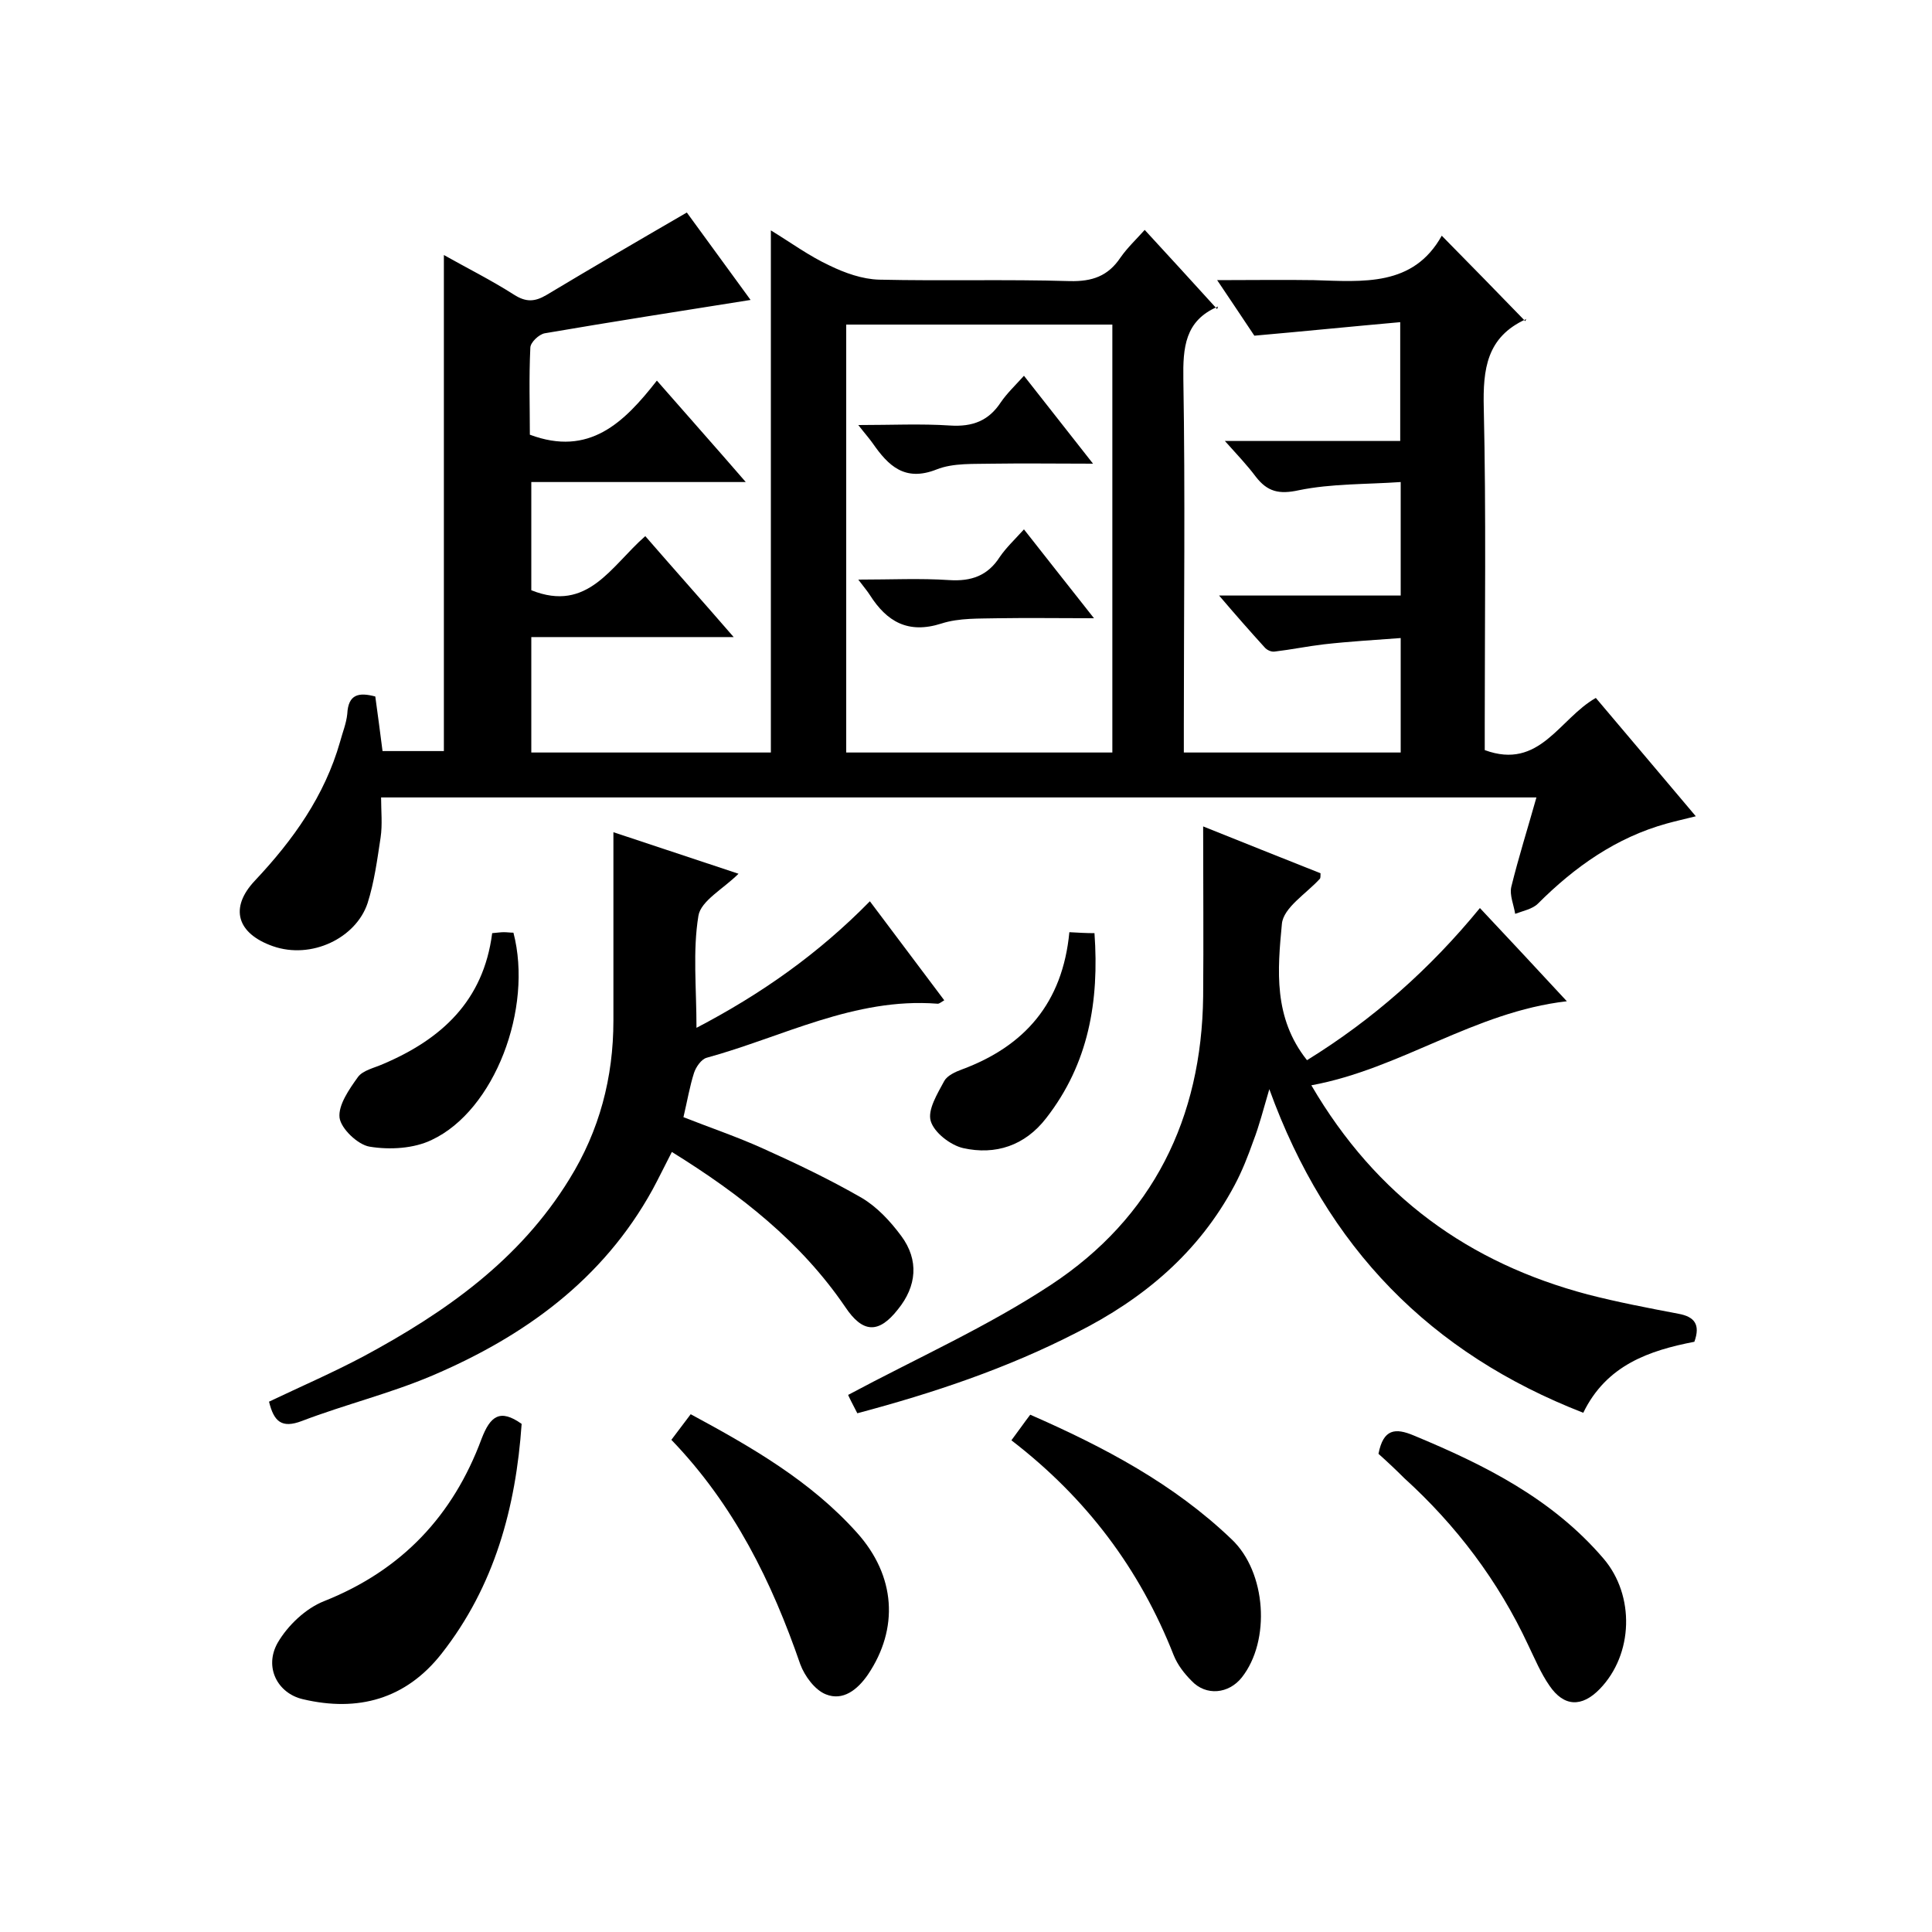
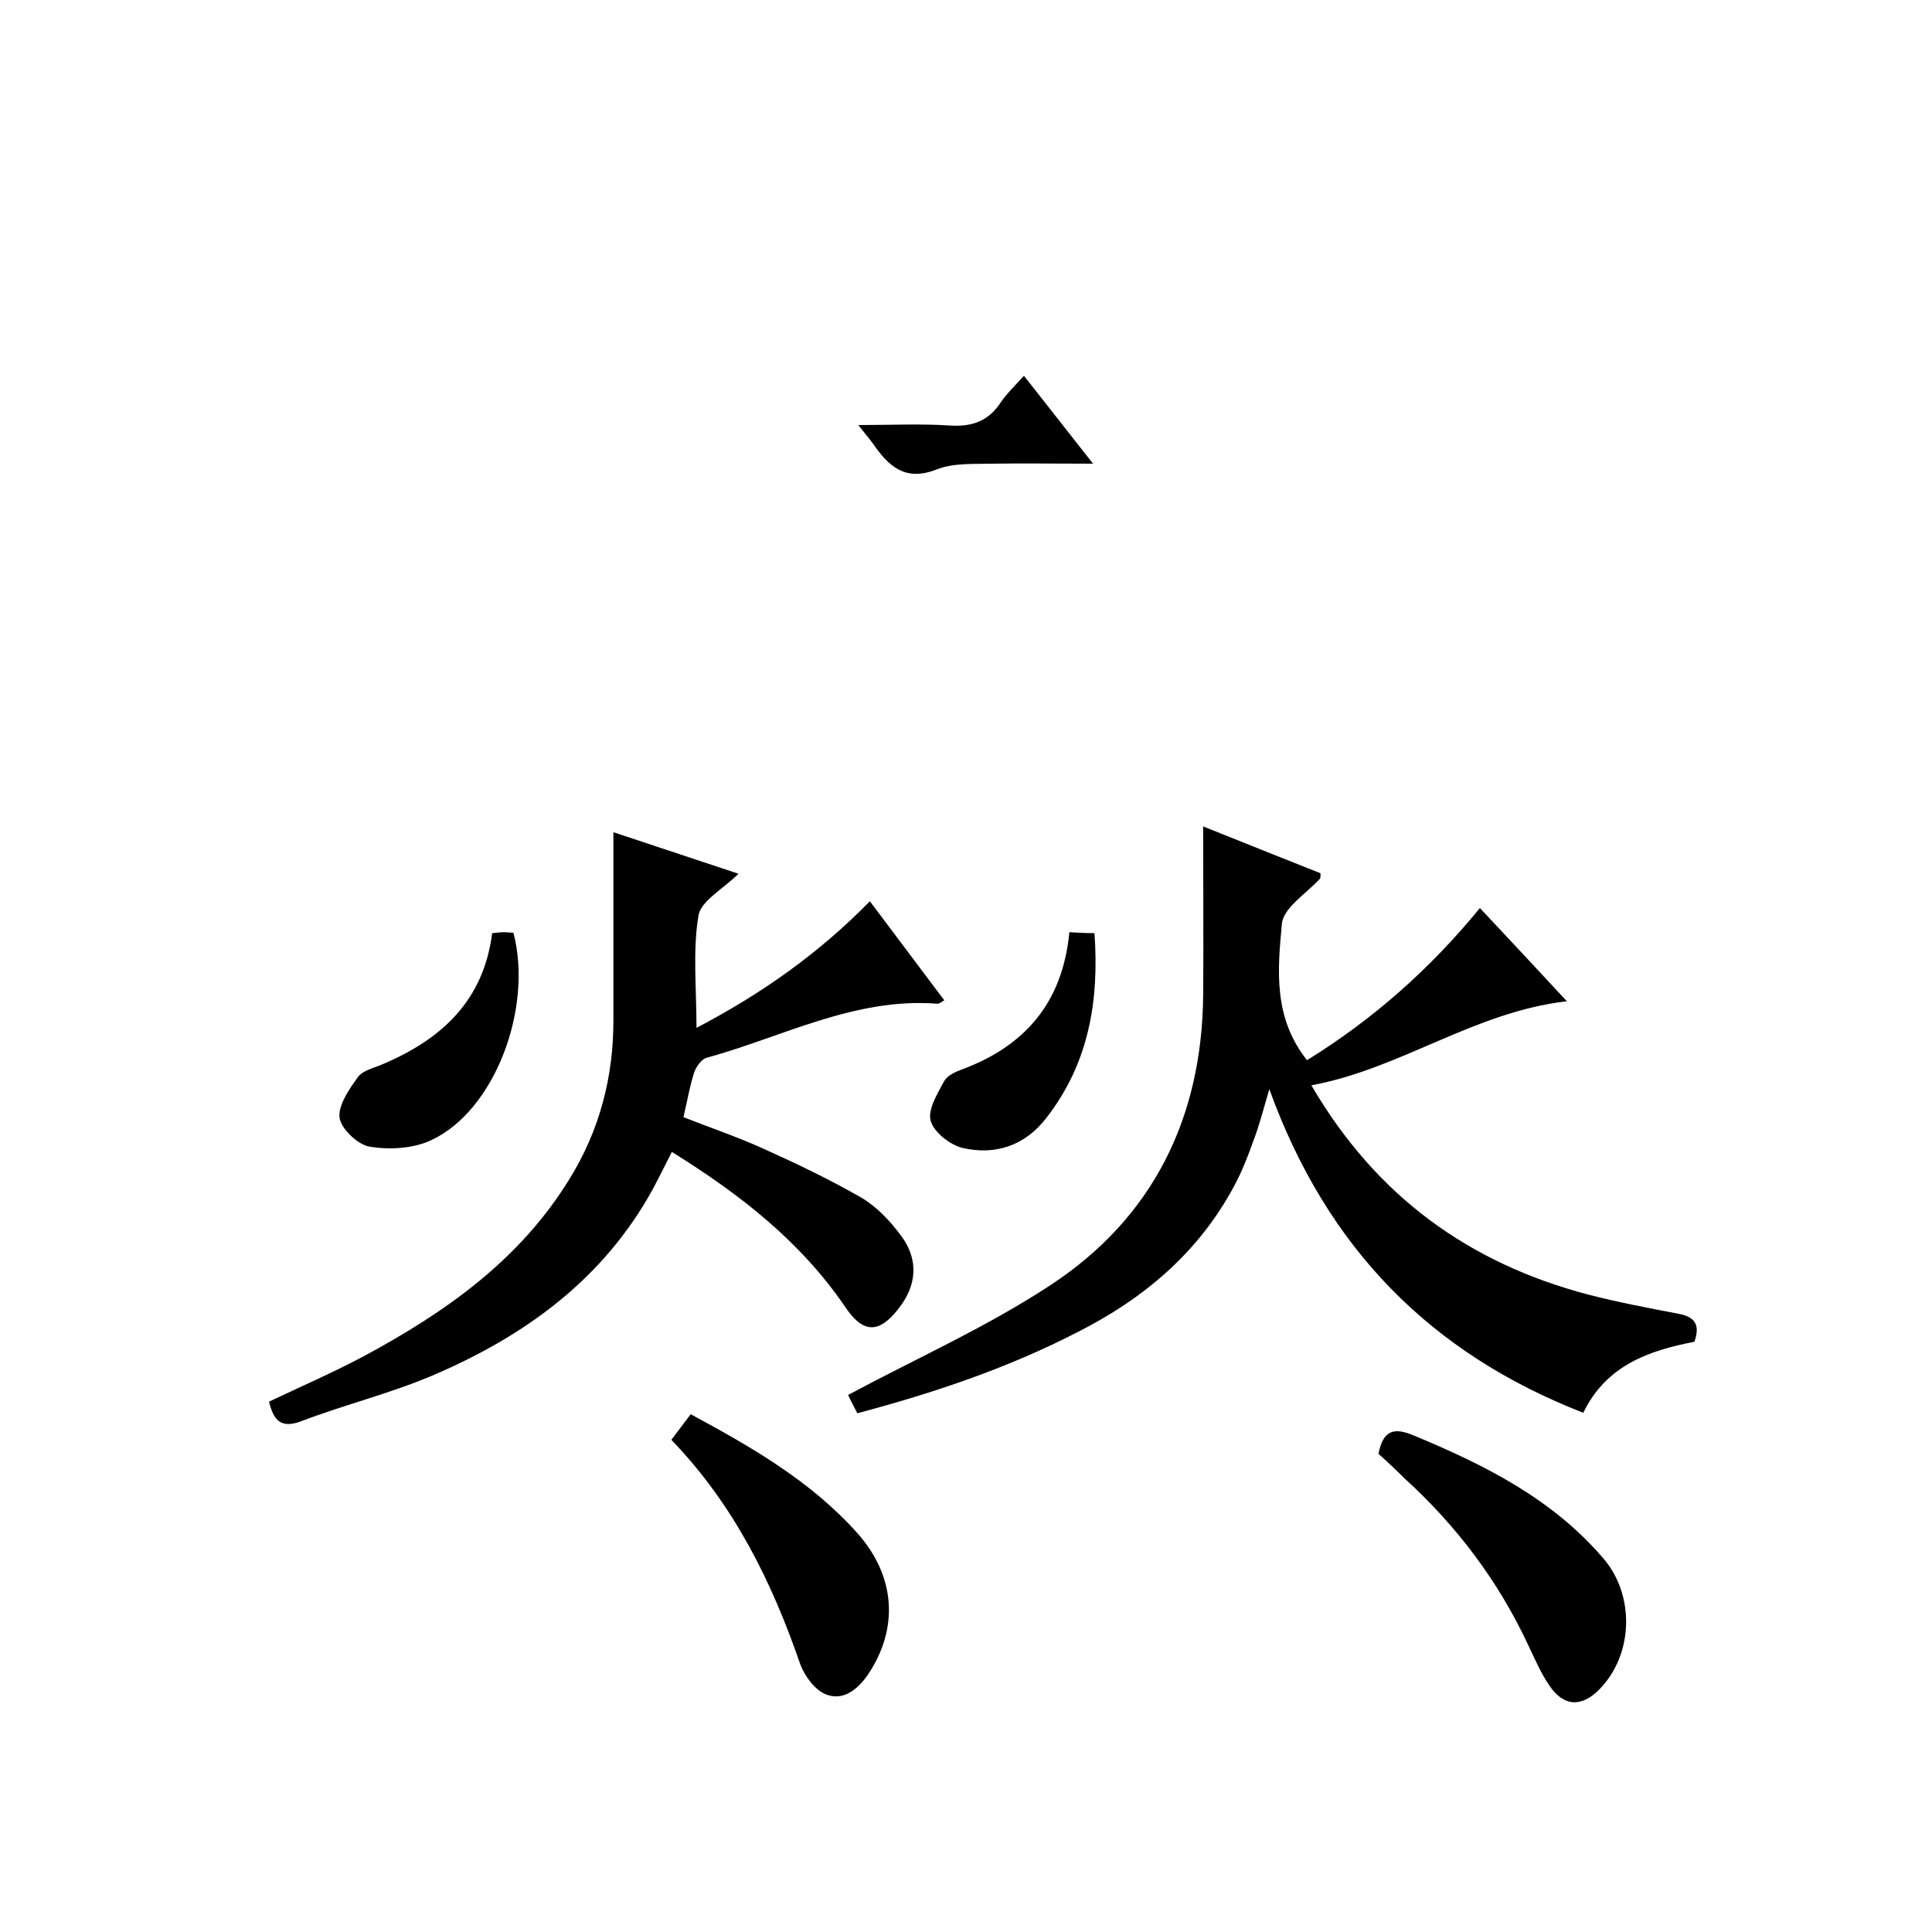
<svg xmlns="http://www.w3.org/2000/svg" enable-background="new 0 0 400 400" viewBox="0 0 400 400">
-   <path d="m109.7 90c12.3 4.6 19.5-2.5 26.3-11.2 6.2 7.1 12 13.6 18.4 21-15.3 0-29.6 0-44.4 0v22.4c11.7 4.7 16.5-5 23.6-11.2 5.9 6.8 11.8 13.4 18.3 20.9-14.5 0-28.1 0-41.9 0v23.9h49.6c0-35.9 0-71.6 0-108.1 4.1 2.5 7.9 5.3 12.2 7.3 3.1 1.5 6.7 2.8 10.2 2.9 13.2.3 26.3-.1 39.5.3 4.6.1 7.9-1 10.5-4.9 1.4-2 3.2-3.7 5-5.7 5 5.4 9.8 10.7 15 16.4.3-1.1.3-.6.1-.5-6.8 2.9-7.2 8.5-7.1 15 .4 23.8.1 47.7.1 71.5v5.8h44.9c0-7.7 0-15.3 0-23.7-5.3.4-10.6.7-15.9 1.3-3.4.4-6.8 1.1-10.2 1.5-.7.1-1.6-.3-2.1-.9-3-3.3-5.9-6.6-9.4-10.7h37.6c0-7.8 0-15.2 0-23.5-7.1.5-14.3.3-21.1 1.7-4.1.9-6.5.3-8.9-2.8-1.8-2.4-3.8-4.5-6.4-7.4h36.3c0-8.2 0-15.9 0-24.6-10.1.9-20 1.9-30.2 2.8-2.3-3.5-4.7-7-7.7-11.5 7.3 0 13.7-.1 20 0 10.2.3 20.6 1.4 26.5-9.2 6 6.1 11.5 11.7 17.3 17.7.3-.9.3-.4.1-.4-8.1 3.7-8.9 10.3-8.7 18.4.5 21.8.2 43.7.2 65.5v5.3c11.4 4.2 15.4-6.5 23-10.8 6.8 8 13.5 16 20.7 24.5-2.4.6-4.2 1-6 1.5-10.5 2.9-19.1 9-26.7 16.6-1.1 1.1-3.1 1.5-4.7 2.1-.3-1.9-1.2-3.9-.8-5.6 1.5-6.1 3.4-12.1 5.2-18.5-79.8 0-159 0-239.2 0 0 2.8.3 5.6-.1 8.3-.7 4.6-1.3 9.2-2.7 13.6-2.4 7.2-11.6 11.7-19.6 8.9-7.4-2.6-9.1-7.9-3.7-13.6 7.9-8.4 14.4-17.5 17.6-28.7.5-1.9 1.3-3.8 1.5-5.8.2-4.1 2.4-4.5 5.8-3.6.5 3.7 1 7.3 1.5 11.3h12.7c0-34.2 0-68.2 0-102.7 4.8 2.7 9.8 5.2 14.5 8.2 2.5 1.6 4.3 1.5 6.7.1 9.5-5.7 19.1-11.3 29.1-17.1 4.1 5.6 8.6 11.8 13.2 18.1-14.5 2.3-28.6 4.5-42.6 6.9-1.2.2-3 1.9-3 3-.3 6.2-.1 12.3-.1 18zm120.6 65.8c0-29.8 0-59.1 0-88.6-18.5 0-36.7 0-55.1 0v88.6z" />
  <path d="m271.5 224.7c13.5 23.1 32.7 36.8 57.2 43.3 6.2 1.6 12.5 2.8 18.8 4 3.3.6 4.6 2.2 3.3 5.8-9.3 1.8-18.2 4.8-23 14.7-31.6-12.3-53.1-34.1-65-67-1.3 4.4-2.1 7.6-3.3 10.7-1.1 3.1-2.3 6.2-3.9 9.2-7.4 13.9-18.8 23.5-32.7 30.5-14.4 7.4-29.6 12.5-45.4 16.7-1-1.9-1.8-3.5-1.9-3.8 14.2-7.6 28.8-14.1 42-22.8 21.1-13.9 31.2-34.5 31.5-59.7.1-11.6 0-23.3 0-35.2 7.7 3.1 16 6.4 24.3 9.7 0 .5 0 .9-.1 1.1-2.8 3.1-7.6 6-7.9 9.4-.9 9.5-1.8 19.4 5.2 28.2 13.6-8.4 25.4-18.8 35.8-31.5 6.1 6.5 11.9 12.7 18 19.3-19.2 2.2-34.4 14-52.9 17.4z" />
  <path d="m139.1 238.5c-1.5 2.9-2.7 5.4-4 7.8-10.3 18.7-26.6 30.4-45.6 38.5-8.7 3.7-18.1 6-27 9.4-4.2 1.6-5.8.1-6.8-4 6.5-3.1 13.2-6 19.6-9.4 16.9-9.1 32.3-19.9 42.6-36.7 6.2-10 9.1-21 9.1-32.8 0-13 0-25.9 0-39 8.1 2.7 16.9 5.6 25.9 8.6-3.1 3.1-7.8 5.6-8.3 8.7-1.2 7.3-.4 14.9-.4 23.2 13.4-7 25.2-15.3 35.9-26.2 5.2 6.9 10.2 13.6 15.4 20.5-.7.4-1.1.8-1.5.7-17.1-1.3-32 6.9-47.7 11.2-1.1.3-2.2 1.9-2.6 3.1-.9 2.8-1.4 5.8-2.2 9.2 5.6 2.2 11.2 4.1 16.5 6.5 6.9 3.1 13.8 6.4 20.4 10.2 3.2 1.9 5.9 4.8 8.2 7.9 3.7 5 3.2 10.4-.7 15.2-4 5.1-7.3 4.9-10.9-.5-9.2-13.5-21.7-23.3-35.9-32.1z" />
-   <path d="m108 294.8c-1.2 17.3-5.6 33.6-16.6 47.6-7.4 9.4-17.3 12.1-28.7 9.4-5.2-1.2-8.1-6.6-5.2-11.7 2.1-3.6 5.8-7.1 9.6-8.6 16.1-6.4 26.7-17.7 32.6-33.6 1.8-4.7 3.8-6.3 8.3-3.1z" />
  <path d="m285.4 301c1-5.2 3.5-5.4 7.3-3.8 14.7 6.1 28.7 13.1 39.3 25.5 6.5 7.6 6.2 19.8-.8 27-3.7 3.8-7.4 3.7-10.4-.7-1.8-2.6-3-5.5-4.4-8.4-6.2-13.3-14.9-24.8-25.7-34.6-1.7-1.7-3.5-3.4-5.3-5z" />
-   <path d="m209.4 298.2c1.5-2 2.6-3.6 3.9-5.3 15.3 6.7 29.7 14.3 41.7 25.8 7.2 6.8 8.1 21 2.1 28.6-2.7 3.4-7.4 3.9-10.4.7-1.5-1.5-2.9-3.3-3.7-5.3-7-17.8-18-32.5-33.6-44.5z" />
  <path d="m139 298.1c1.4-1.9 2.6-3.4 4-5.3 12.6 6.8 24.8 13.8 34.4 24.5 8.1 9 8.7 19.9 2.3 29.4-2.2 3.2-5.2 5.5-8.7 4.1-2.3-.9-4.4-3.8-5.3-6.2-5.9-17.1-13.7-33-26.7-46.5z" />
  <path d="m101.9 193.2c1.1-.1 1.8-.2 2.4-.2.7 0 1.3.1 2 .1 4.1 15.7-3.9 36.8-16.9 42.9-3.7 1.8-8.7 2.1-12.9 1.4-2.4-.4-5.9-3.7-6.2-6-.3-2.6 2-5.9 3.8-8.4 1-1.4 3.4-1.9 5.2-2.7 12-5.1 20.8-13 22.6-27.1z" />
  <path d="m221.4 193c1.9.1 3.4.2 5.2.2 1 14.1-1.2 27-10 38.3-4.4 5.7-10.5 7.7-17.2 6.2-2.6-.6-6-3.2-6.7-5.6-.7-2.3 1.4-5.7 2.8-8.3.6-1.1 2.3-1.9 3.7-2.4 12.9-4.8 20.8-13.7 22.2-28.4z" />
  <path d="m226.3 96c-7.8 0-14.3-.1-20.7 0-3.9.1-8.2-.2-11.7 1.2-6.6 2.6-10-.8-13.2-5.4-.7-1-1.6-2-3-3.8 6.9 0 13-.3 19 .1 4.7.3 8-1 10.5-4.8 1.3-1.9 3-3.5 4.8-5.5 4.7 6 9.1 11.6 14.3 18.2z" />
-   <path d="m177.7 120c6.9 0 12.8-.3 18.8.1 4.6.3 8-.9 10.5-4.8 1.3-1.9 3-3.5 5-5.7 4.7 6 9.3 11.8 14.5 18.4-7.3 0-13.5-.1-19.8 0-3.9.1-8.1-.1-11.8 1.1-6.9 2.2-11.3-.4-14.8-5.9-.5-.8-1.2-1.6-2.4-3.2z" />
+   <path d="m177.7 120z" />
</svg>